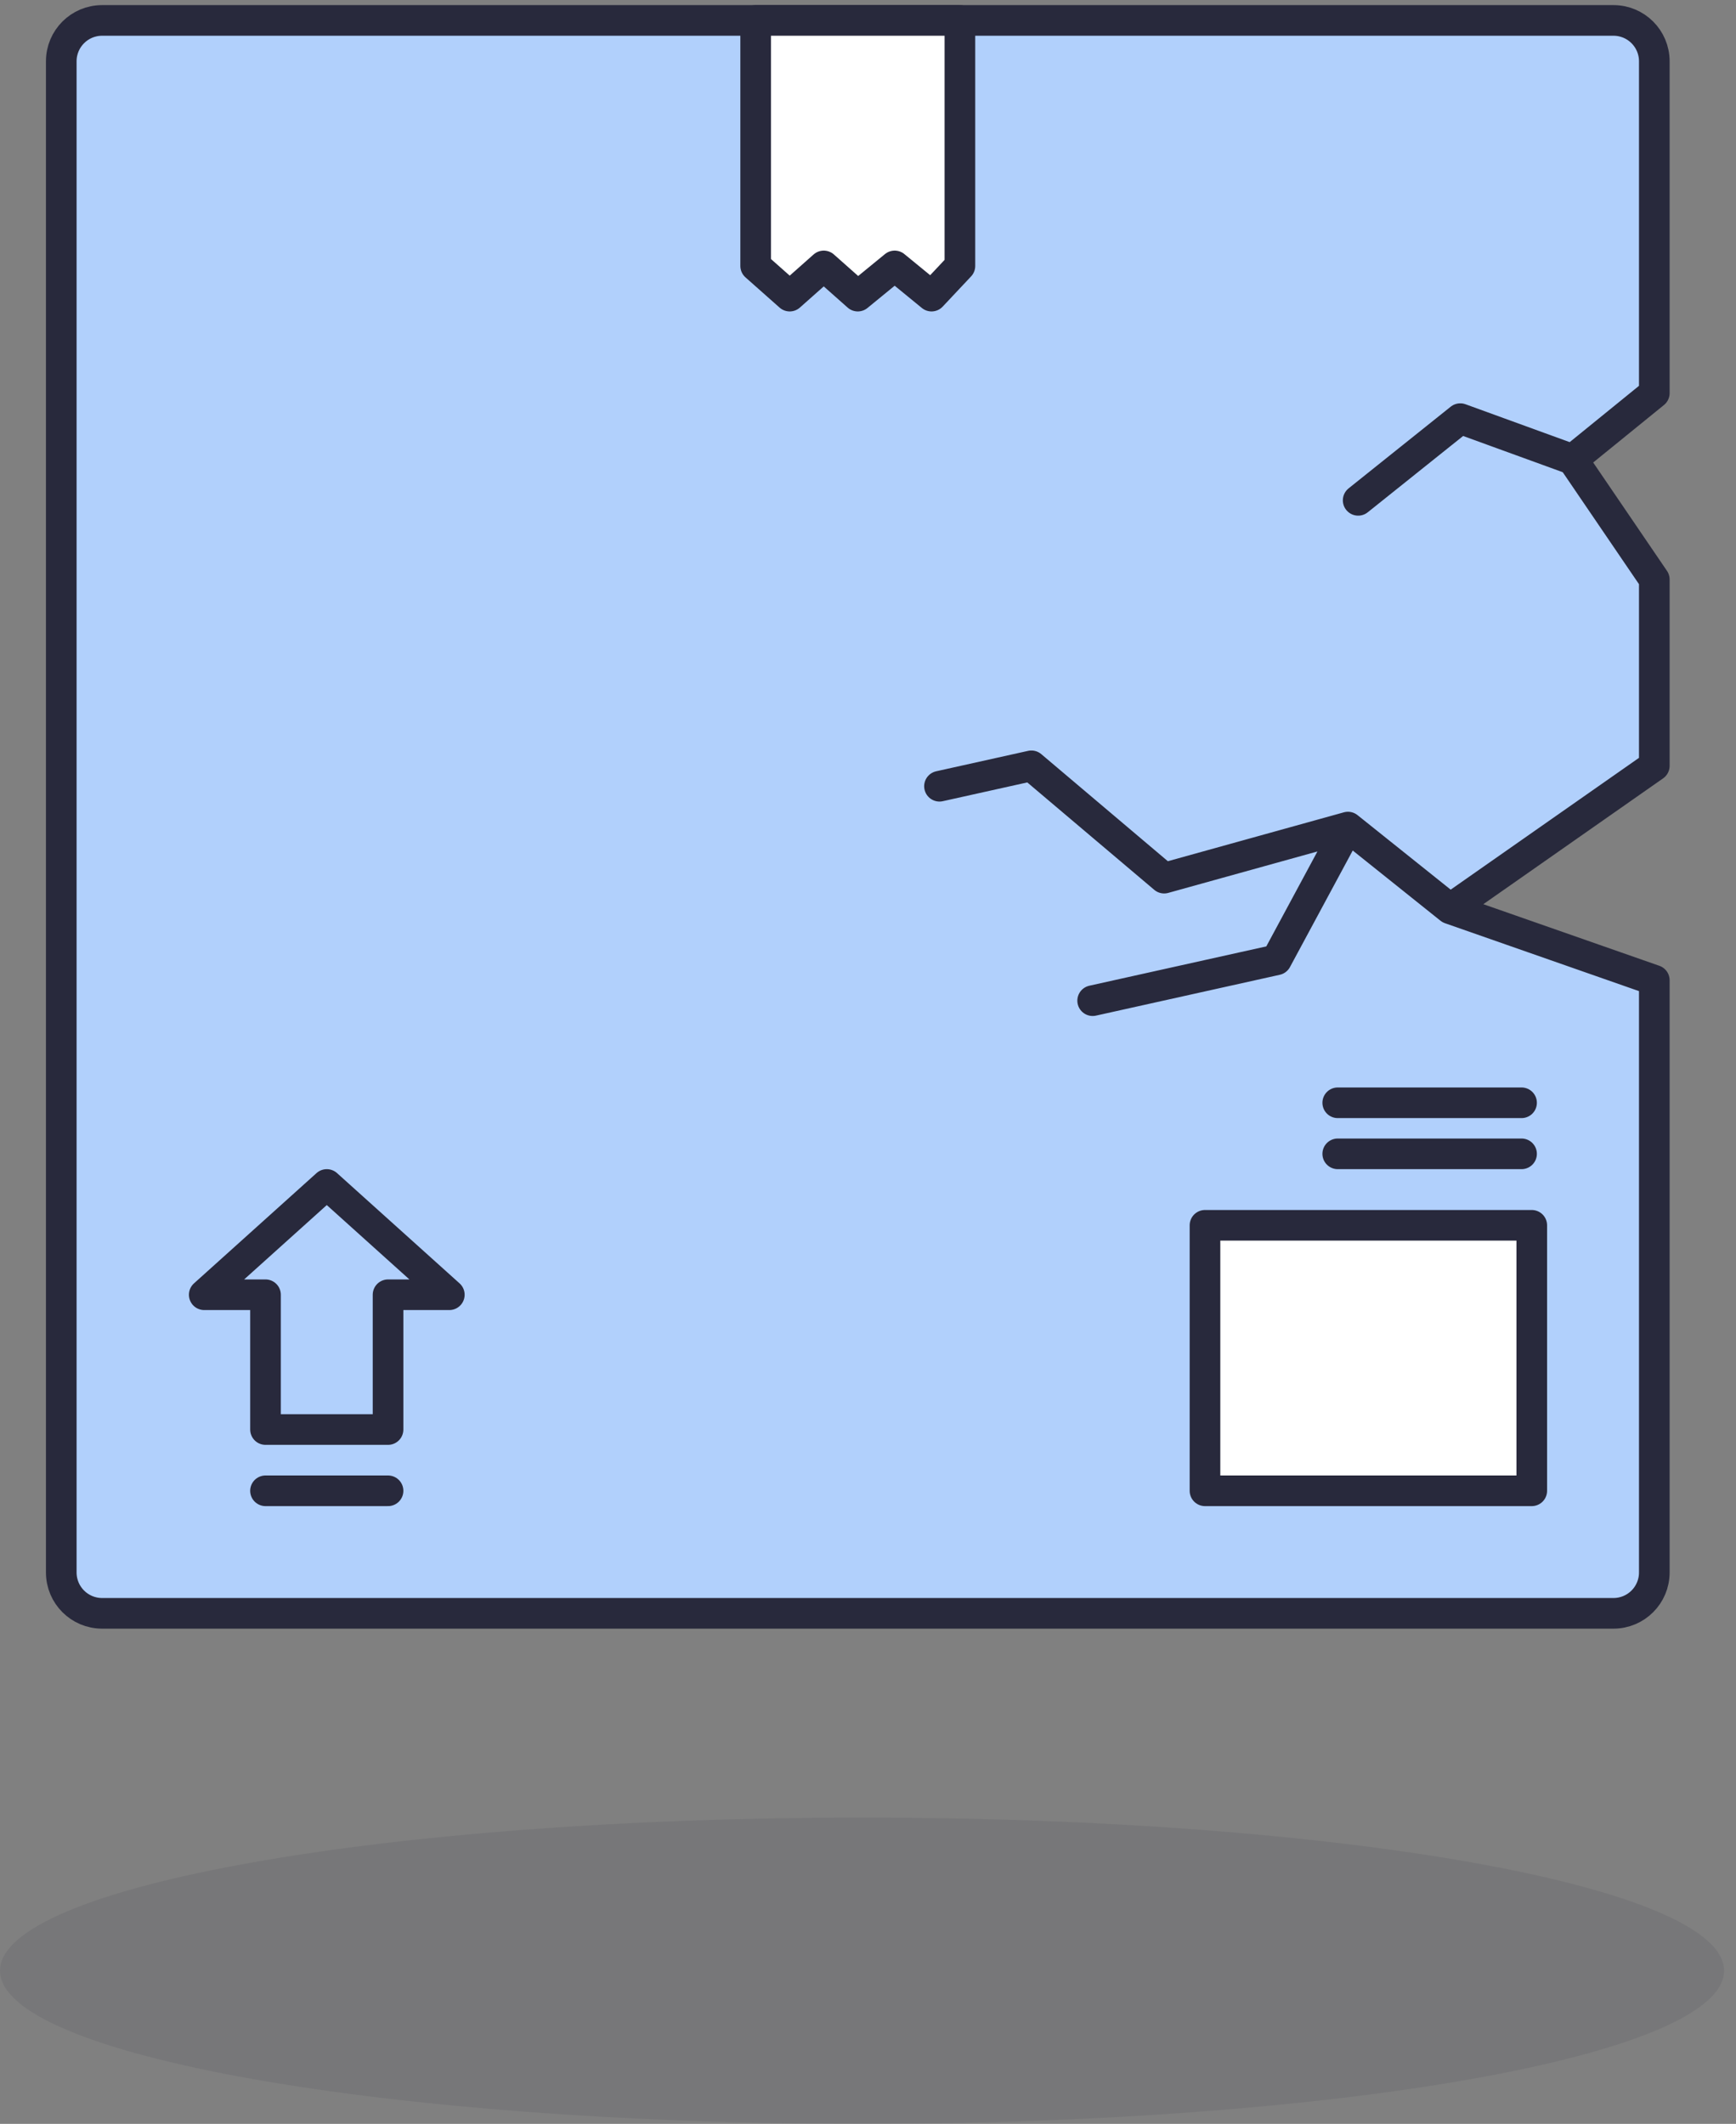
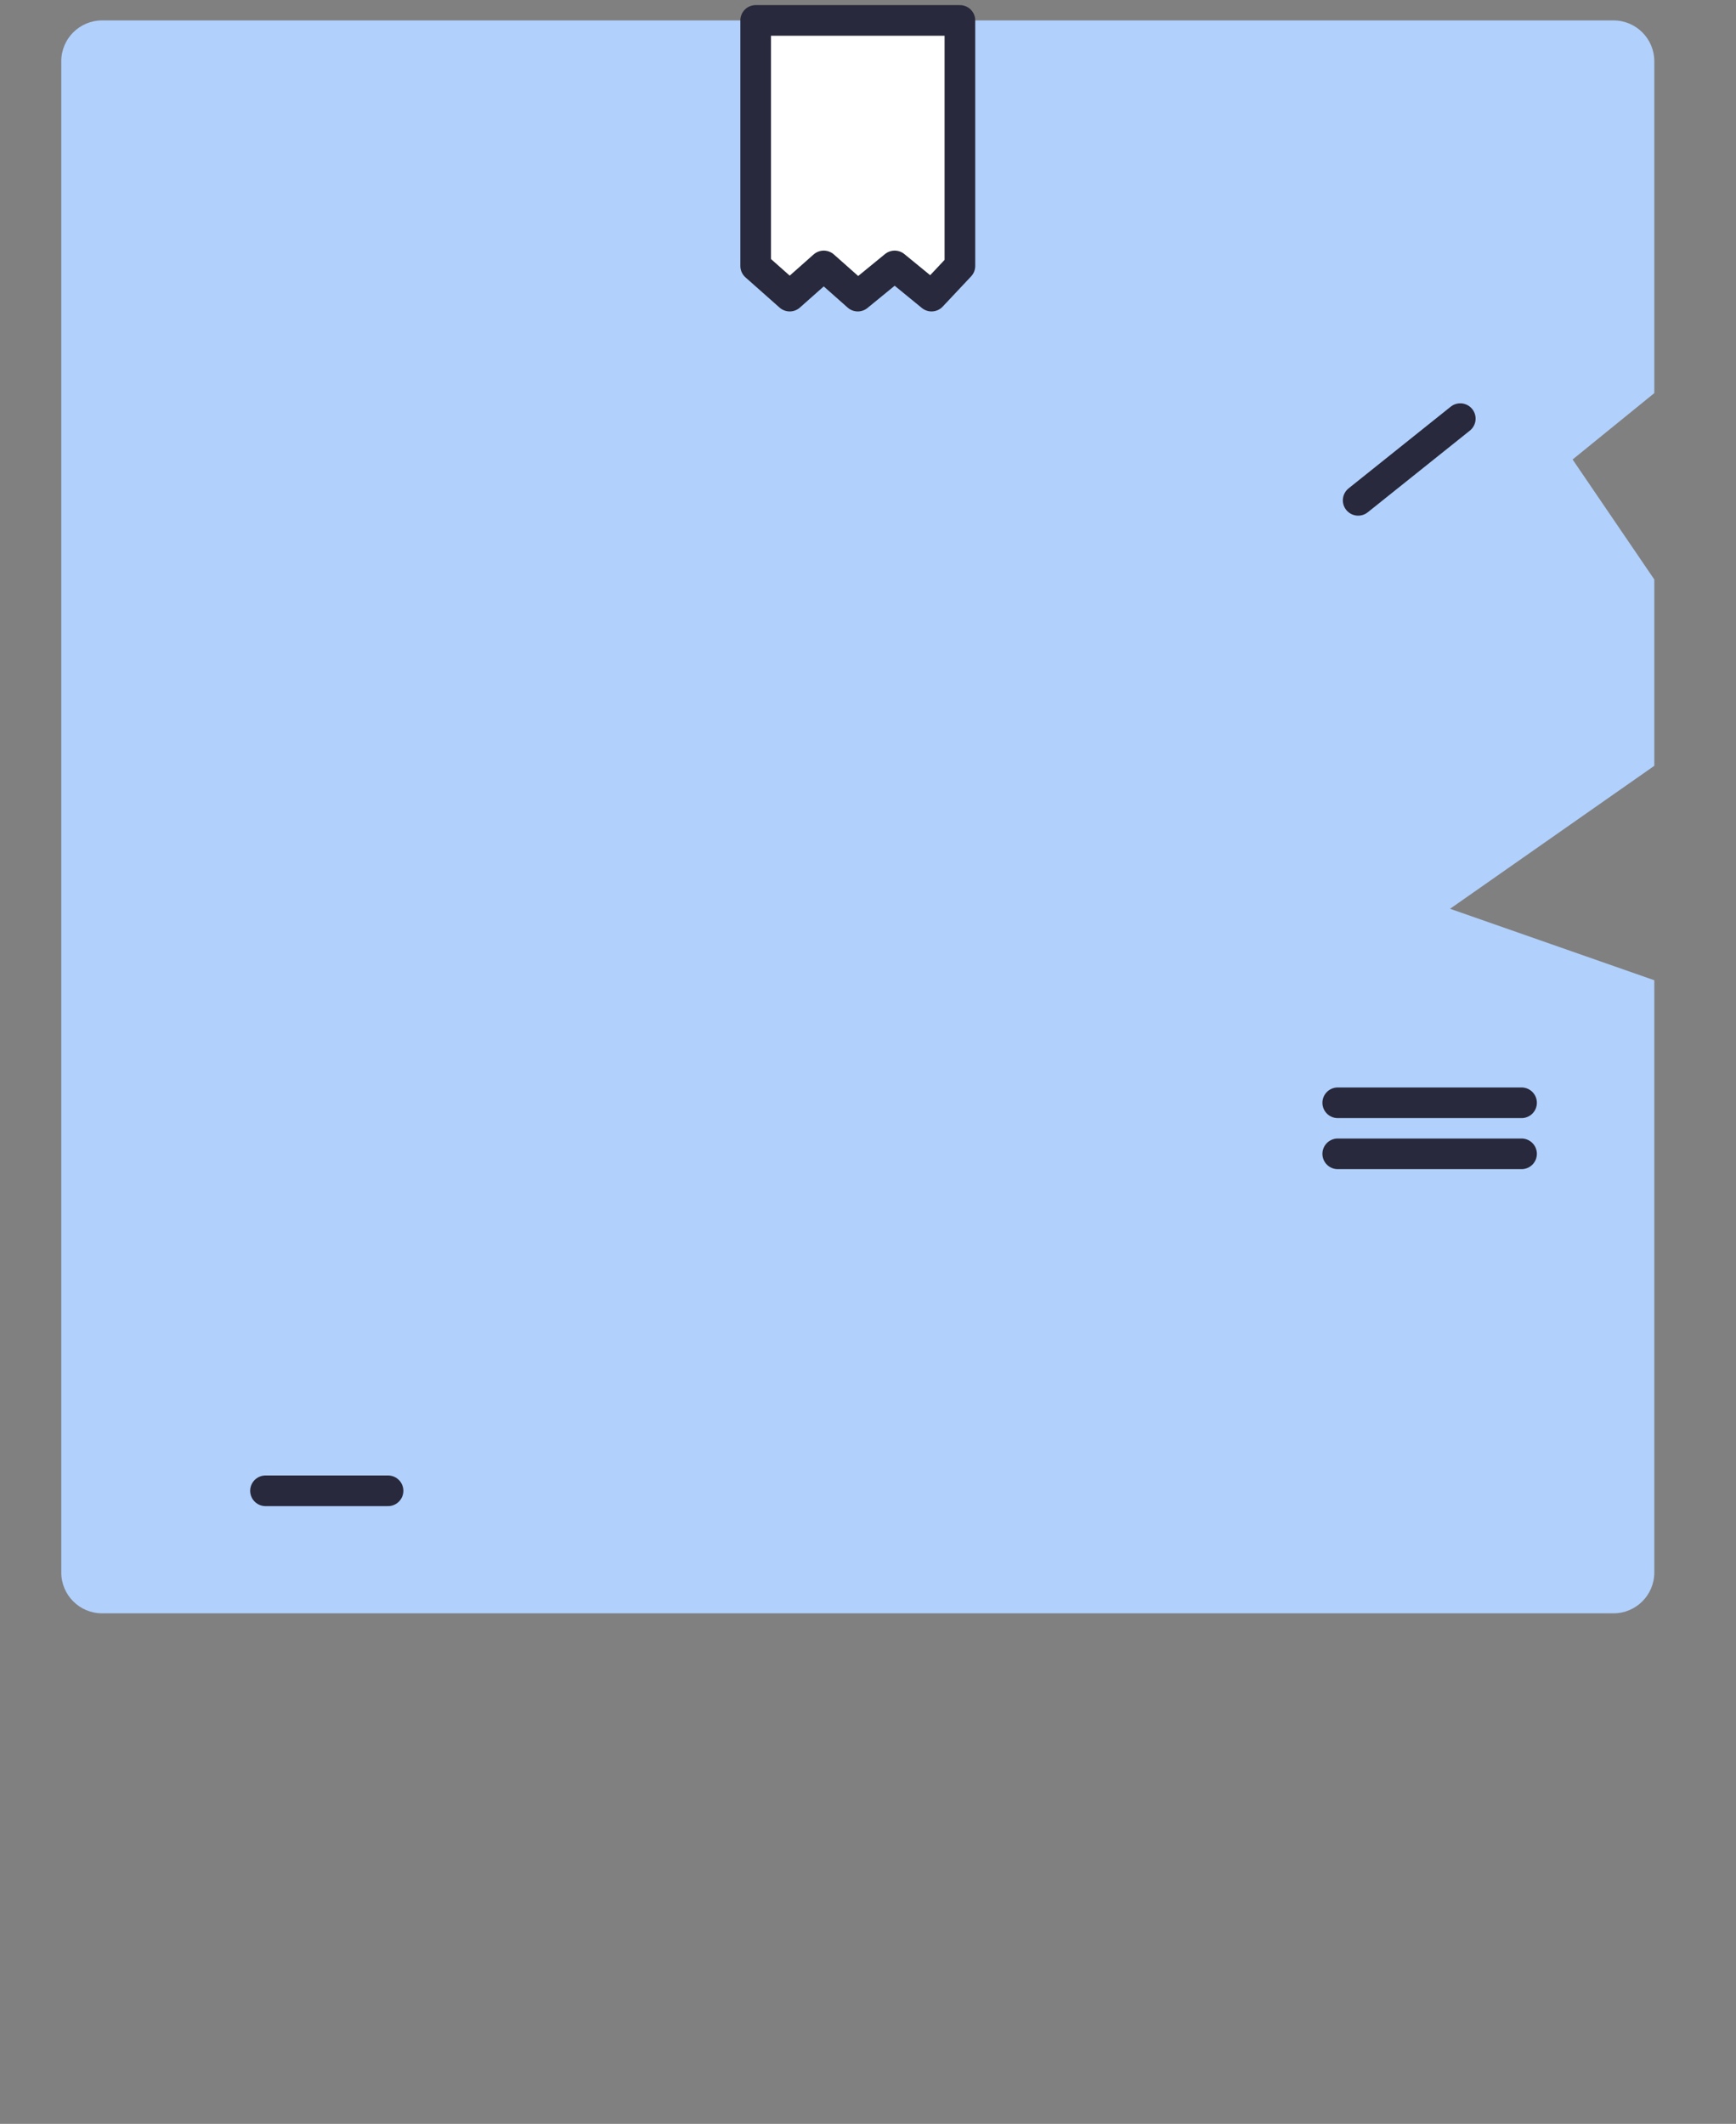
<svg xmlns="http://www.w3.org/2000/svg" width="85" height="104" viewBox="0 0 85 104" fill="none">
  <rect x="0" y="0" width="85" height="104" fill="#808080" stroke="none" />
  <path d="M3 3C3 1.895 3.895 1 5 1H79C80.105 1 81 1.895 81 3V19.25L77 22.5L81 28.375V37.5L71 44.5L81 48V77C81 78.105 80.105 79 79 79H5C3.895 79 3 78.105 3 77V3Z" fill="#B1D0FC" />
-   <path d="M71 44.5L81 37.5V28.375L77 22.5L81 19.25V3C81 1.895 80.105 1 79 1H5C3.895 1 3 1.895 3 3V77C3 78.105 3.895 79 5 79H79C80.105 79 81 78.105 81 77V48L71 44.5ZM71 44.5L66 40.5M46 38.5L50.5 37.5L57 43L66 40.5M66 40.5L62.5 47L53.5 49" stroke="#28293C" stroke-width="1.5" stroke-linecap="round" stroke-linejoin="round" />
  <path d="M37 13.022L38.667 14.5L40.333 13.022L42 14.5L43.806 13.022L45.611 14.5L47 13.022V1H37V13.022Z" fill="white" stroke="#28293C" stroke-width="1.5" stroke-linejoin="round" />
-   <path d="M66.5 24.5L71.5 20.5L77 22.5" stroke="#28293C" stroke-width="1.5" stroke-linecap="round" stroke-linejoin="round" />
-   <path d="M10 63.4H13V70H19V63.4H22L16 58L10 63.4Z" stroke="#28293C" stroke-width="1.5" stroke-linejoin="round" />
+   <path d="M66.5 24.5L71.5 20.5" stroke="#28293C" stroke-width="1.5" stroke-linecap="round" stroke-linejoin="round" />
  <path d="M13 73H19" stroke="#28293C" stroke-width="1.5" stroke-linecap="round" stroke-linejoin="round" />
-   <rect x="59" y="60" width="16" height="13" fill="white" stroke="#28293C" stroke-width="1.5" stroke-linejoin="round" />
  <path d="M65.5 56.5H74.5M65.5 54H74.5" stroke="#28293C" stroke-width="1.5" stroke-linecap="round" stroke-linejoin="round" />
-   <path d="M42.207 104C65.518 104 84.415 100.642 84.415 96.5C84.415 92.358 65.518 89 42.207 89C18.897 89 0 92.358 0 96.5C0 100.642 18.897 104 42.207 104Z" fill="#28293C" fill-opacity="0.1" />
</svg>